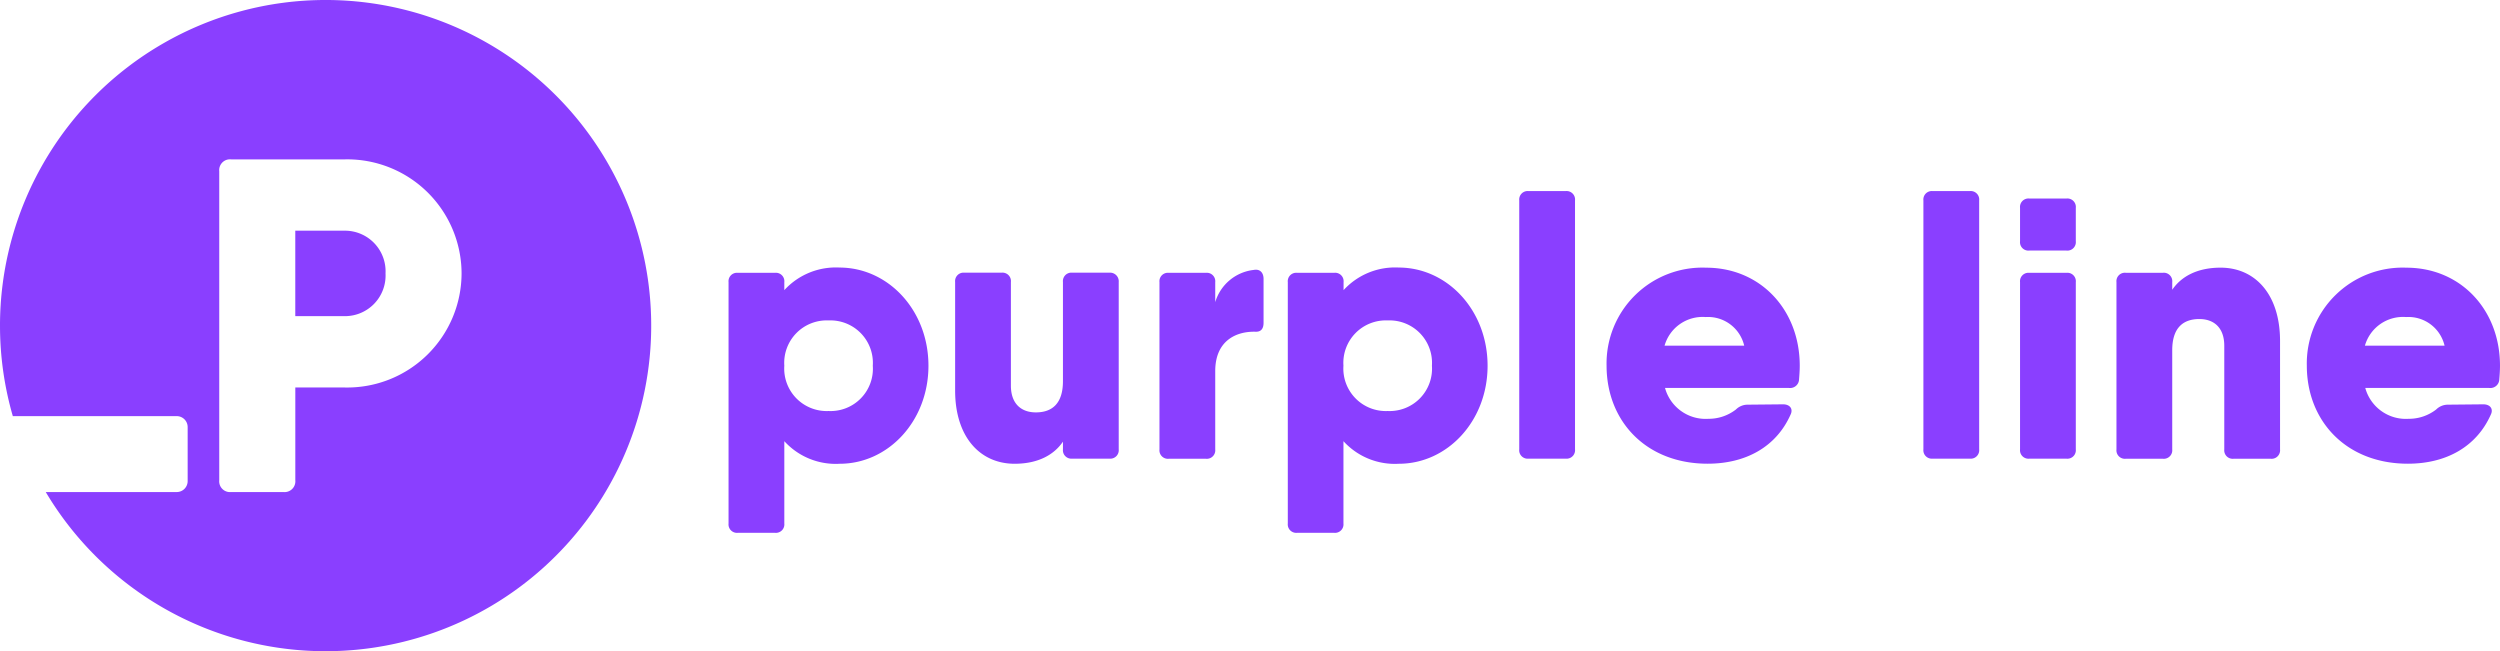
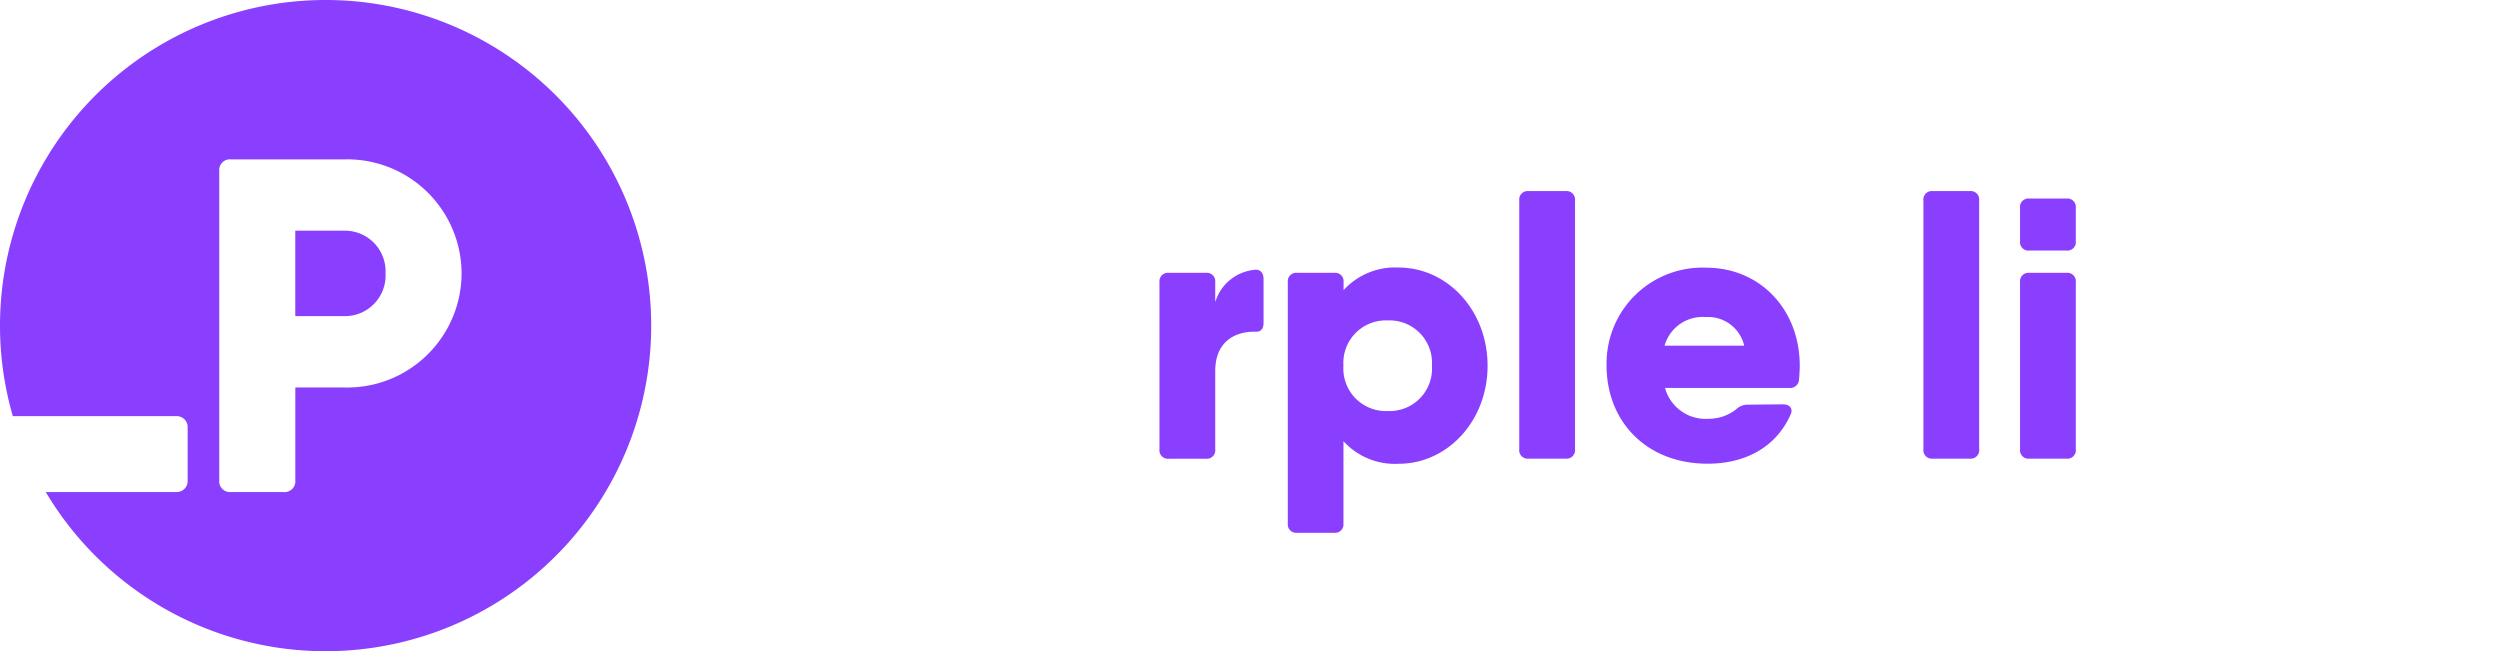
<svg xmlns="http://www.w3.org/2000/svg" width="311.962" height="81.269" viewBox="0 0 311.962 81.269">
  <g id="Group_4725" data-name="Group 4725" transform="translate(-61.849 236.099)">
    <g id="Group_4554" data-name="Group 4554" transform="translate(61.849 -236.099)">
      <path id="Path_3188" data-name="Path 3188" d="M139.881-180h-6.219v10.665h6.219a5.07,5.07,0,0,0,5.042-5.332A5.07,5.07,0,0,0,139.881-180Z" transform="translate(-96.815 208.786)" fill="#8a3fff" />
      <path id="Path_3189" data-name="Path 3189" d="M102.473-236.1a40.642,40.642,0,0,0-40.624,40.661,40.639,40.639,0,0,0,1.6,11.267H83.9a1.364,1.364,0,0,1,1.366,1.363v6.745a1.365,1.365,0,0,1-1.363,1.366H67.559a40.631,40.631,0,0,0,55.691,14.151A40.631,40.631,0,0,0,137.4-216.238,40.629,40.629,0,0,0,102.473-236.1Zm2.441,48.354H98.7v11.565a1.347,1.347,0,0,1-1.2,1.482,1.39,1.39,0,0,1-.285,0H90.69a1.347,1.347,0,0,1-1.482-1.2,1.32,1.32,0,0,1,0-.285v-38.546a1.346,1.346,0,0,1,1.2-1.482,1.327,1.327,0,0,1,.285,0h14.224a14.269,14.269,0,0,1,14.529,14.225A14.272,14.272,0,0,1,104.914-187.745Z" transform="translate(-61.849 236.099)" fill="#8a3fff" />
    </g>
    <g id="Group_4556" data-name="Group 4556" transform="translate(152.754 -212.262)">
      <g id="Group_4555" data-name="Group 4555">
-         <path id="Path_3192" data-name="Path 3192" d="M263.972-158.777c0,6.9-5.012,12.234-11.086,12.234a8.664,8.664,0,0,1-6.9-2.819v10.272a1.056,1.056,0,0,1-.937,1.163,1.062,1.062,0,0,1-.225,0h-4.635a1.056,1.056,0,0,1-1.162-.938,1.024,1.024,0,0,1,0-.224v-30.119a1.055,1.055,0,0,1,.937-1.162,1.027,1.027,0,0,1,.225,0h4.635a1.056,1.056,0,0,1,1.162.937,1.1,1.1,0,0,1,0,.225v1a8.705,8.705,0,0,1,6.9-2.819C258.974-171.011,263.972-165.678,263.972-158.777Zm-6.945,0a5.3,5.3,0,0,0-5.521-5.652,5.3,5.3,0,0,0-5.521,5.652,5.3,5.3,0,0,0,5.521,5.652A5.281,5.281,0,0,0,257.027-158.777Z" transform="translate(-239.02 180.577)" fill="#8a3fff" />
-         <path id="Path_3193" data-name="Path 3193" d="M314.544-168.609v20.864a1.056,1.056,0,0,1-.938,1.162,1.09,1.09,0,0,1-.224,0h-4.635a1.056,1.056,0,0,1-1.162-.938,1.024,1.024,0,0,1,0-.224v-.959c-1.09,1.613-3.066,2.76-6.03,2.76-4.315,0-7.424-3.342-7.424-9.139v-13.542a1.055,1.055,0,0,1,.937-1.162,1.027,1.027,0,0,1,.225,0h4.635a1.056,1.056,0,0,1,1.162.937,1.093,1.093,0,0,1,0,.225v12.93c0,2.325,1.351,3.342,3.109,3.342,2.092,0,3.386-1.162,3.386-3.894v-12.378a1.055,1.055,0,0,1,.937-1.162,1.027,1.027,0,0,1,.225,0h4.635a1.079,1.079,0,0,1,1.162.991A1.072,1.072,0,0,1,314.544-168.609Z" transform="translate(-265.85 179.977)" fill="#8a3fff" />
        <path id="Path_3194" data-name="Path 3194" d="M355.61-170.482c.784-.145,1.206.378,1.206,1.119v5.478c0,.741-.32,1.118-.93,1.118-2.6-.087-5.1,1.206-5.1,4.911v9.778a1.057,1.057,0,0,1-.938,1.162,1.1,1.1,0,0,1-.224,0h-4.635a1.056,1.056,0,0,1-1.162-.938,1.02,1.02,0,0,1,0-.224v-20.878a1.055,1.055,0,0,1,.937-1.162,1.028,1.028,0,0,1,.225,0h4.635a1.056,1.056,0,0,1,1.162.937,1.1,1.1,0,0,1,0,.225v2.5a5.673,5.673,0,0,1,4.823-4.025Z" transform="translate(-290.048 180.325)" fill="#8a3fff" />
        <path id="Path_3195" data-name="Path 3195" d="M399.968-158.778c0,6.9-5.013,12.234-11.086,12.234a8.664,8.664,0,0,1-6.9-2.819v10.272a1.057,1.057,0,0,1-.938,1.162,1.092,1.092,0,0,1-.224,0H376.2a1.056,1.056,0,0,1-1.162-.938,1.024,1.024,0,0,1,0-.224V-169.21a1.055,1.055,0,0,1,.937-1.162,1.027,1.027,0,0,1,.225,0h4.635a1.056,1.056,0,0,1,1.162.937,1.1,1.1,0,0,1,0,.225v1a8.705,8.705,0,0,1,6.9-2.819C394.969-171.012,399.968-165.679,399.968-158.778Zm-6.945,0a5.3,5.3,0,0,0-5.521-5.652,5.3,5.3,0,0,0-5.521,5.652,5.3,5.3,0,0,0,5.521,5.652A5.289,5.289,0,0,0,393.023-158.778Z" transform="translate(-305.245 180.578)" fill="#8a3fff" />
        <path id="Path_3196" data-name="Path 3196" d="M431.325-157.409v-31.064a1.055,1.055,0,0,1,.937-1.162,1.028,1.028,0,0,1,.225,0h4.635a1.056,1.056,0,0,1,1.162.937,1.1,1.1,0,0,1,0,.225v31.064a1.056,1.056,0,0,1-.938,1.162,1.1,1.1,0,0,1-.224,0h-4.635a1.05,1.05,0,0,1-1.162-.924A1.021,1.021,0,0,1,431.325-157.409Z" transform="translate(-332.651 189.642)" fill="#8a3fff" />
        <path id="Path_3197" data-name="Path 3197" d="M476.673-158.766c0,.6-.044,1.162-.087,1.714a1.113,1.113,0,0,1-1.156,1.068c-.031,0-.063,0-.093-.007H459.862a5.249,5.249,0,0,0,5.42,3.848,5.538,5.538,0,0,0,3.429-1.163,2.074,2.074,0,0,1,1.437-.6l4.446-.044c.828,0,1.293.552.93,1.293-1.8,4.039-5.609,6.117-10.345,6.117-7.7,0-12.611-5.332-12.611-12.234A11.96,11.96,0,0,1,464.99-171C471.762-171,476.673-165.754,476.673-158.766Zm-6.93-2.5a4.634,4.634,0,0,0-4.809-3.574,4.938,4.938,0,0,0-5.131,3.574Z" transform="translate(-342.997 180.566)" fill="#8a3fff" />
        <path id="Path_3198" data-name="Path 3198" d="M529.616-157.409v-31.064a1.055,1.055,0,0,1,.937-1.162,1.029,1.029,0,0,1,.225,0h4.635a1.056,1.056,0,0,1,1.162.937,1.1,1.1,0,0,1,0,.225v31.064a1.057,1.057,0,0,1-.938,1.162,1.1,1.1,0,0,1-.224,0h-4.635a1.056,1.056,0,0,1-1.162-.938A1.015,1.015,0,0,1,529.616-157.409Z" transform="translate(-380.51 189.642)" fill="#8a3fff" />
        <path id="Path_3199" data-name="Path 3199" d="M553.118-182.492v-4.17a1.055,1.055,0,0,1,.937-1.162,1.028,1.028,0,0,1,.225,0h4.635a1.056,1.056,0,0,1,1.162.937,1.089,1.089,0,0,1,0,.225v4.17a1.056,1.056,0,0,1-.938,1.162,1.093,1.093,0,0,1-.224,0h-4.635a1.05,1.05,0,0,1-1.162-.924A1.022,1.022,0,0,1,553.118-182.492Zm0,25.963v-20.862a1.055,1.055,0,0,1,.937-1.162,1.028,1.028,0,0,1,.225,0h4.635a1.056,1.056,0,0,1,1.162.937,1.089,1.089,0,0,1,0,.225v20.867a1.056,1.056,0,0,1-.938,1.162,1.091,1.091,0,0,1-.224,0h-4.635a1.056,1.056,0,0,1-1.162-.938,1.02,1.02,0,0,1,0-.224Z" transform="translate(-391.953 188.76)" fill="#8a3fff" />
-         <path id="Path_3200" data-name="Path 3200" d="M596.98-161.858v13.54a1.057,1.057,0,0,1-.938,1.162,1.093,1.093,0,0,1-.224,0h-4.635a1.056,1.056,0,0,1-1.162-.938,1.027,1.027,0,0,1,0-.224v-12.93c0-2.325-1.351-3.342-3.109-3.342-2.092,0-3.386,1.162-3.386,3.894v12.378a1.057,1.057,0,0,1-.938,1.162,1.093,1.093,0,0,1-.224,0h-4.635a1.056,1.056,0,0,1-1.162-.938,1.02,1.02,0,0,1,0-.224V-169.2a1.055,1.055,0,0,1,.937-1.162,1.028,1.028,0,0,1,.225,0h4.636a1.056,1.056,0,0,1,1.162.937,1.1,1.1,0,0,1,0,.225v.959c1.09-1.613,3.066-2.76,6.03-2.76C593.885-171,596.98-167.655,596.98-161.858Z" transform="translate(-403.37 180.564)" fill="#8a3fff" />
-         <path id="Path_3201" data-name="Path 3201" d="M646.973-158.766c0,.6-.044,1.162-.087,1.714a1.113,1.113,0,0,1-1.156,1.068c-.031,0-.063,0-.093-.007H630.163a5.249,5.249,0,0,0,5.419,3.848,5.538,5.538,0,0,0,3.429-1.163,2.074,2.074,0,0,1,1.437-.6l4.446-.044c.828,0,1.293.552.93,1.293-1.8,4.039-5.608,6.117-10.345,6.117-7.7,0-12.611-5.332-12.611-12.234A11.96,11.96,0,0,1,635.289-171C642.062-171,646.973-165.754,646.973-158.766Zm-6.916-2.5a4.634,4.634,0,0,0-4.809-3.574,4.938,4.938,0,0,0-5.131,3.574Z" transform="translate(-425.917 180.566)" fill="#8a3fff" />
      </g>
    </g>
  </g>
</svg>